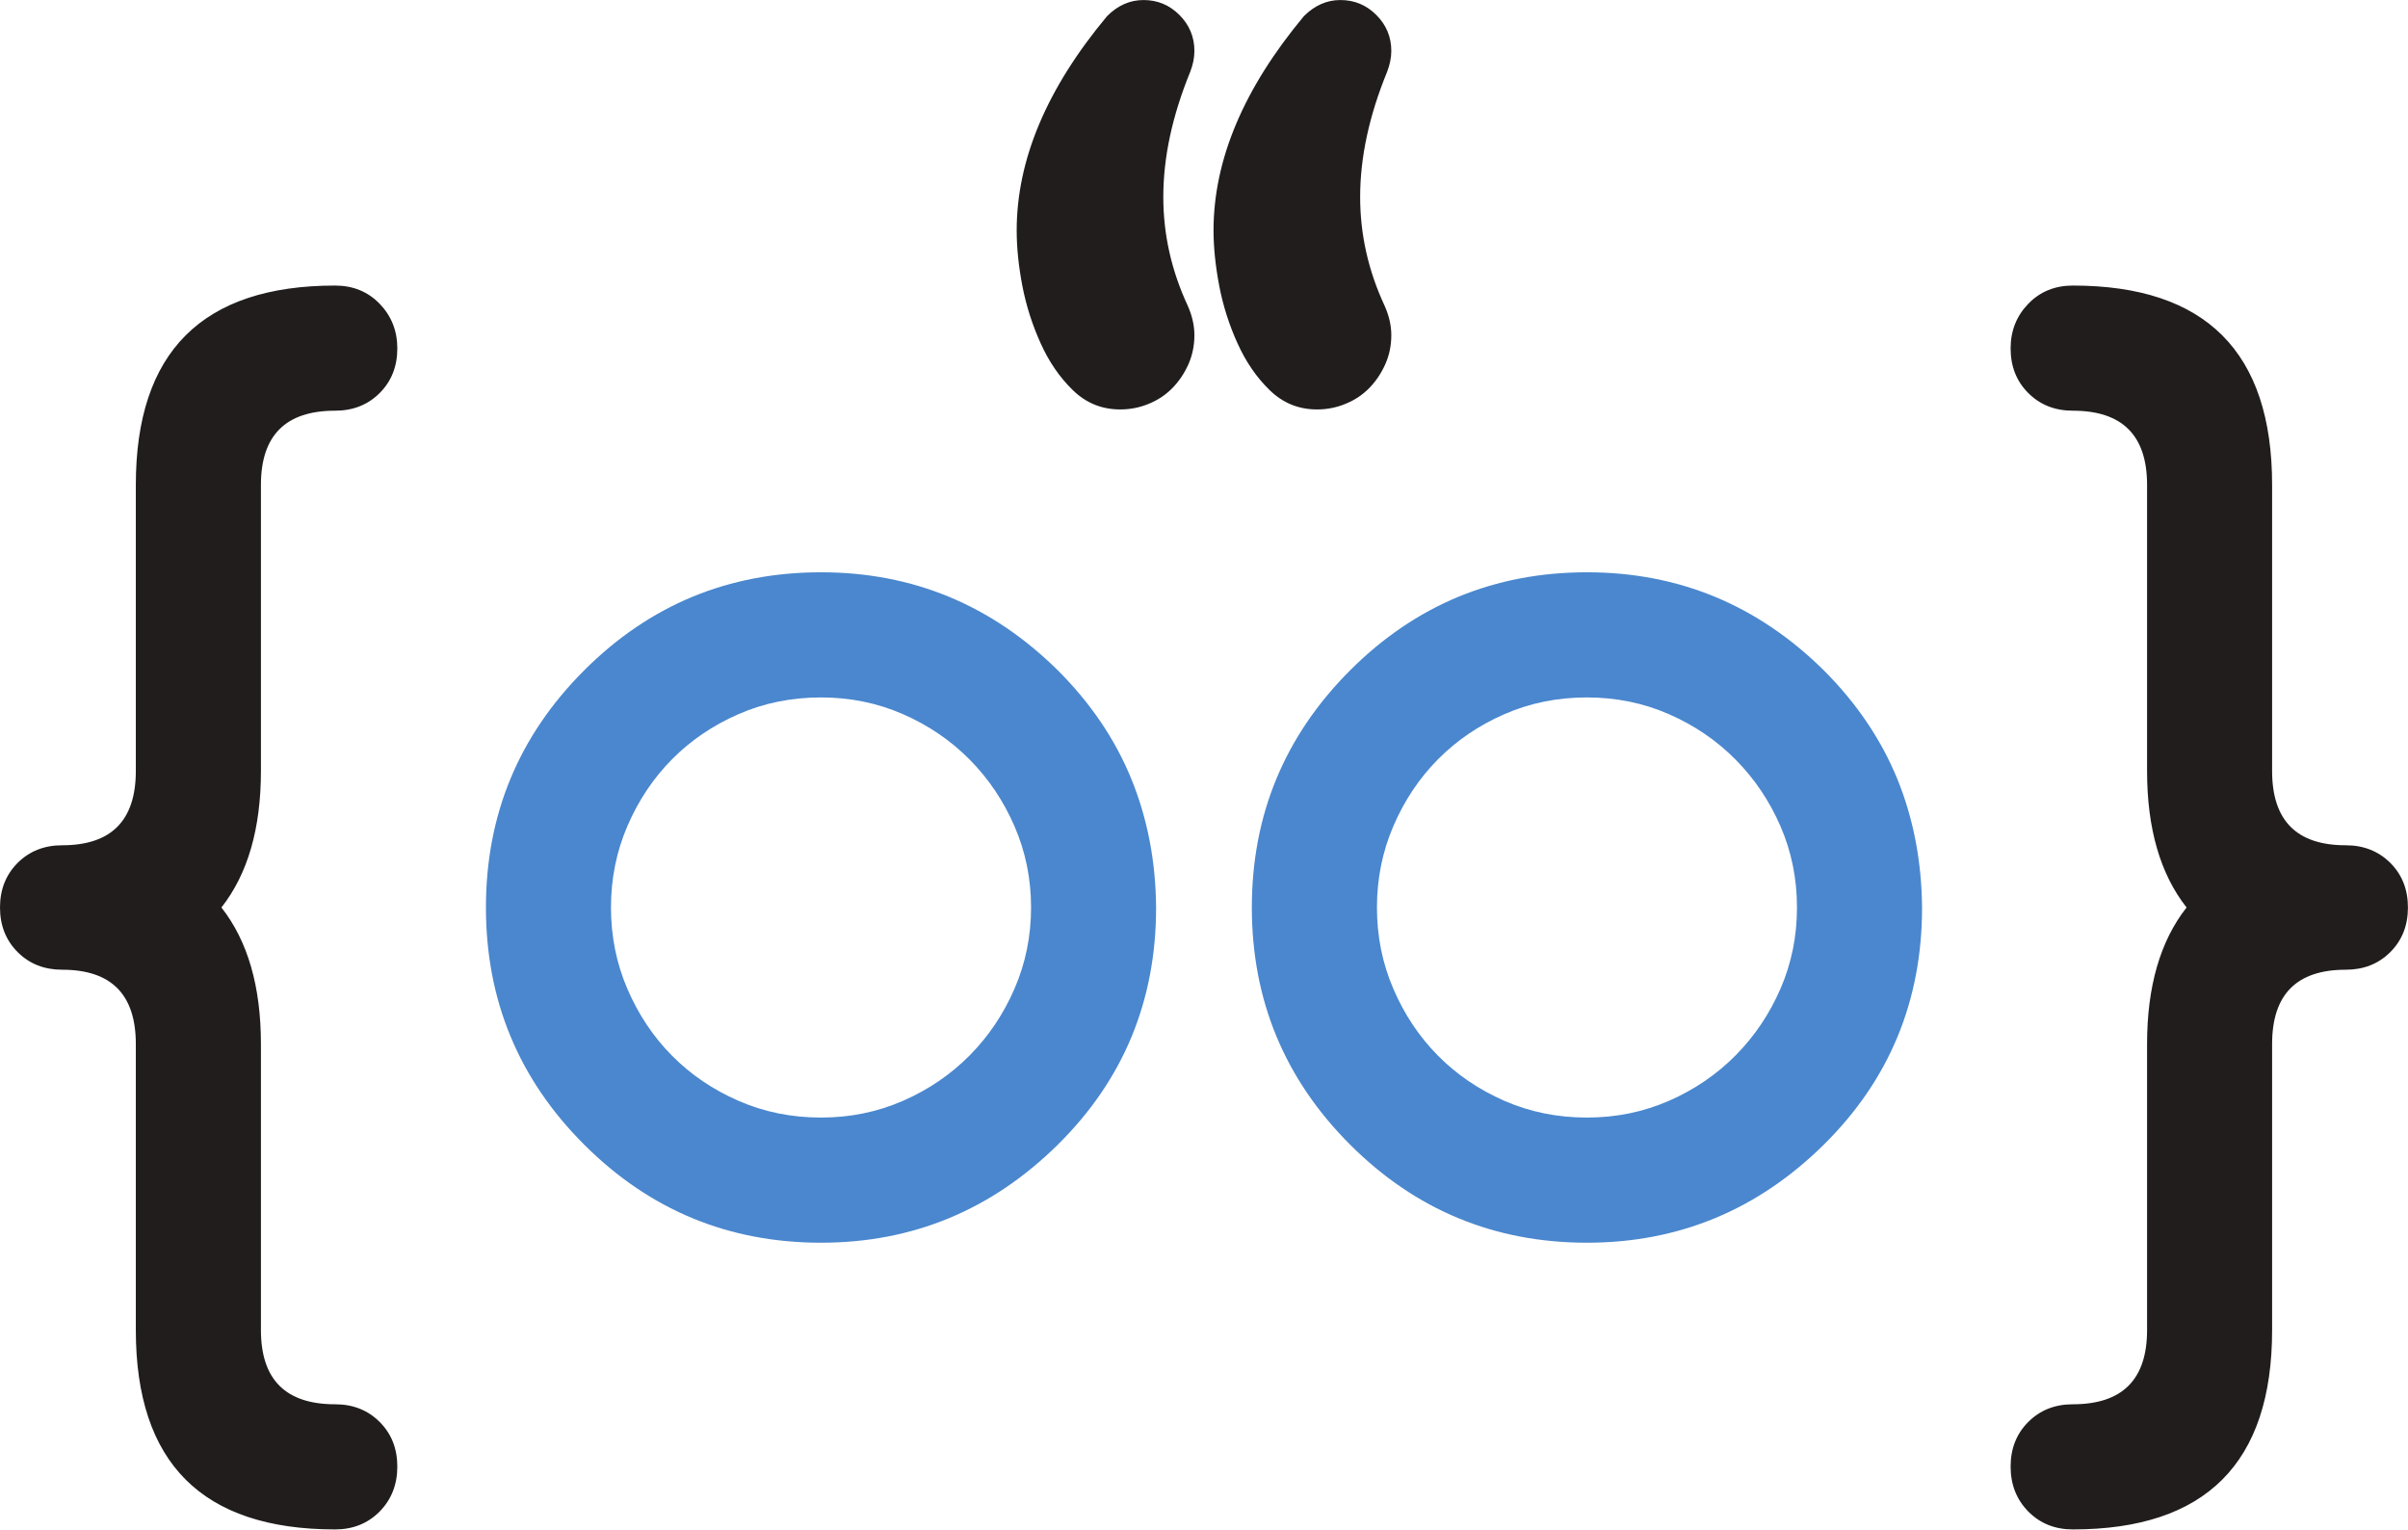
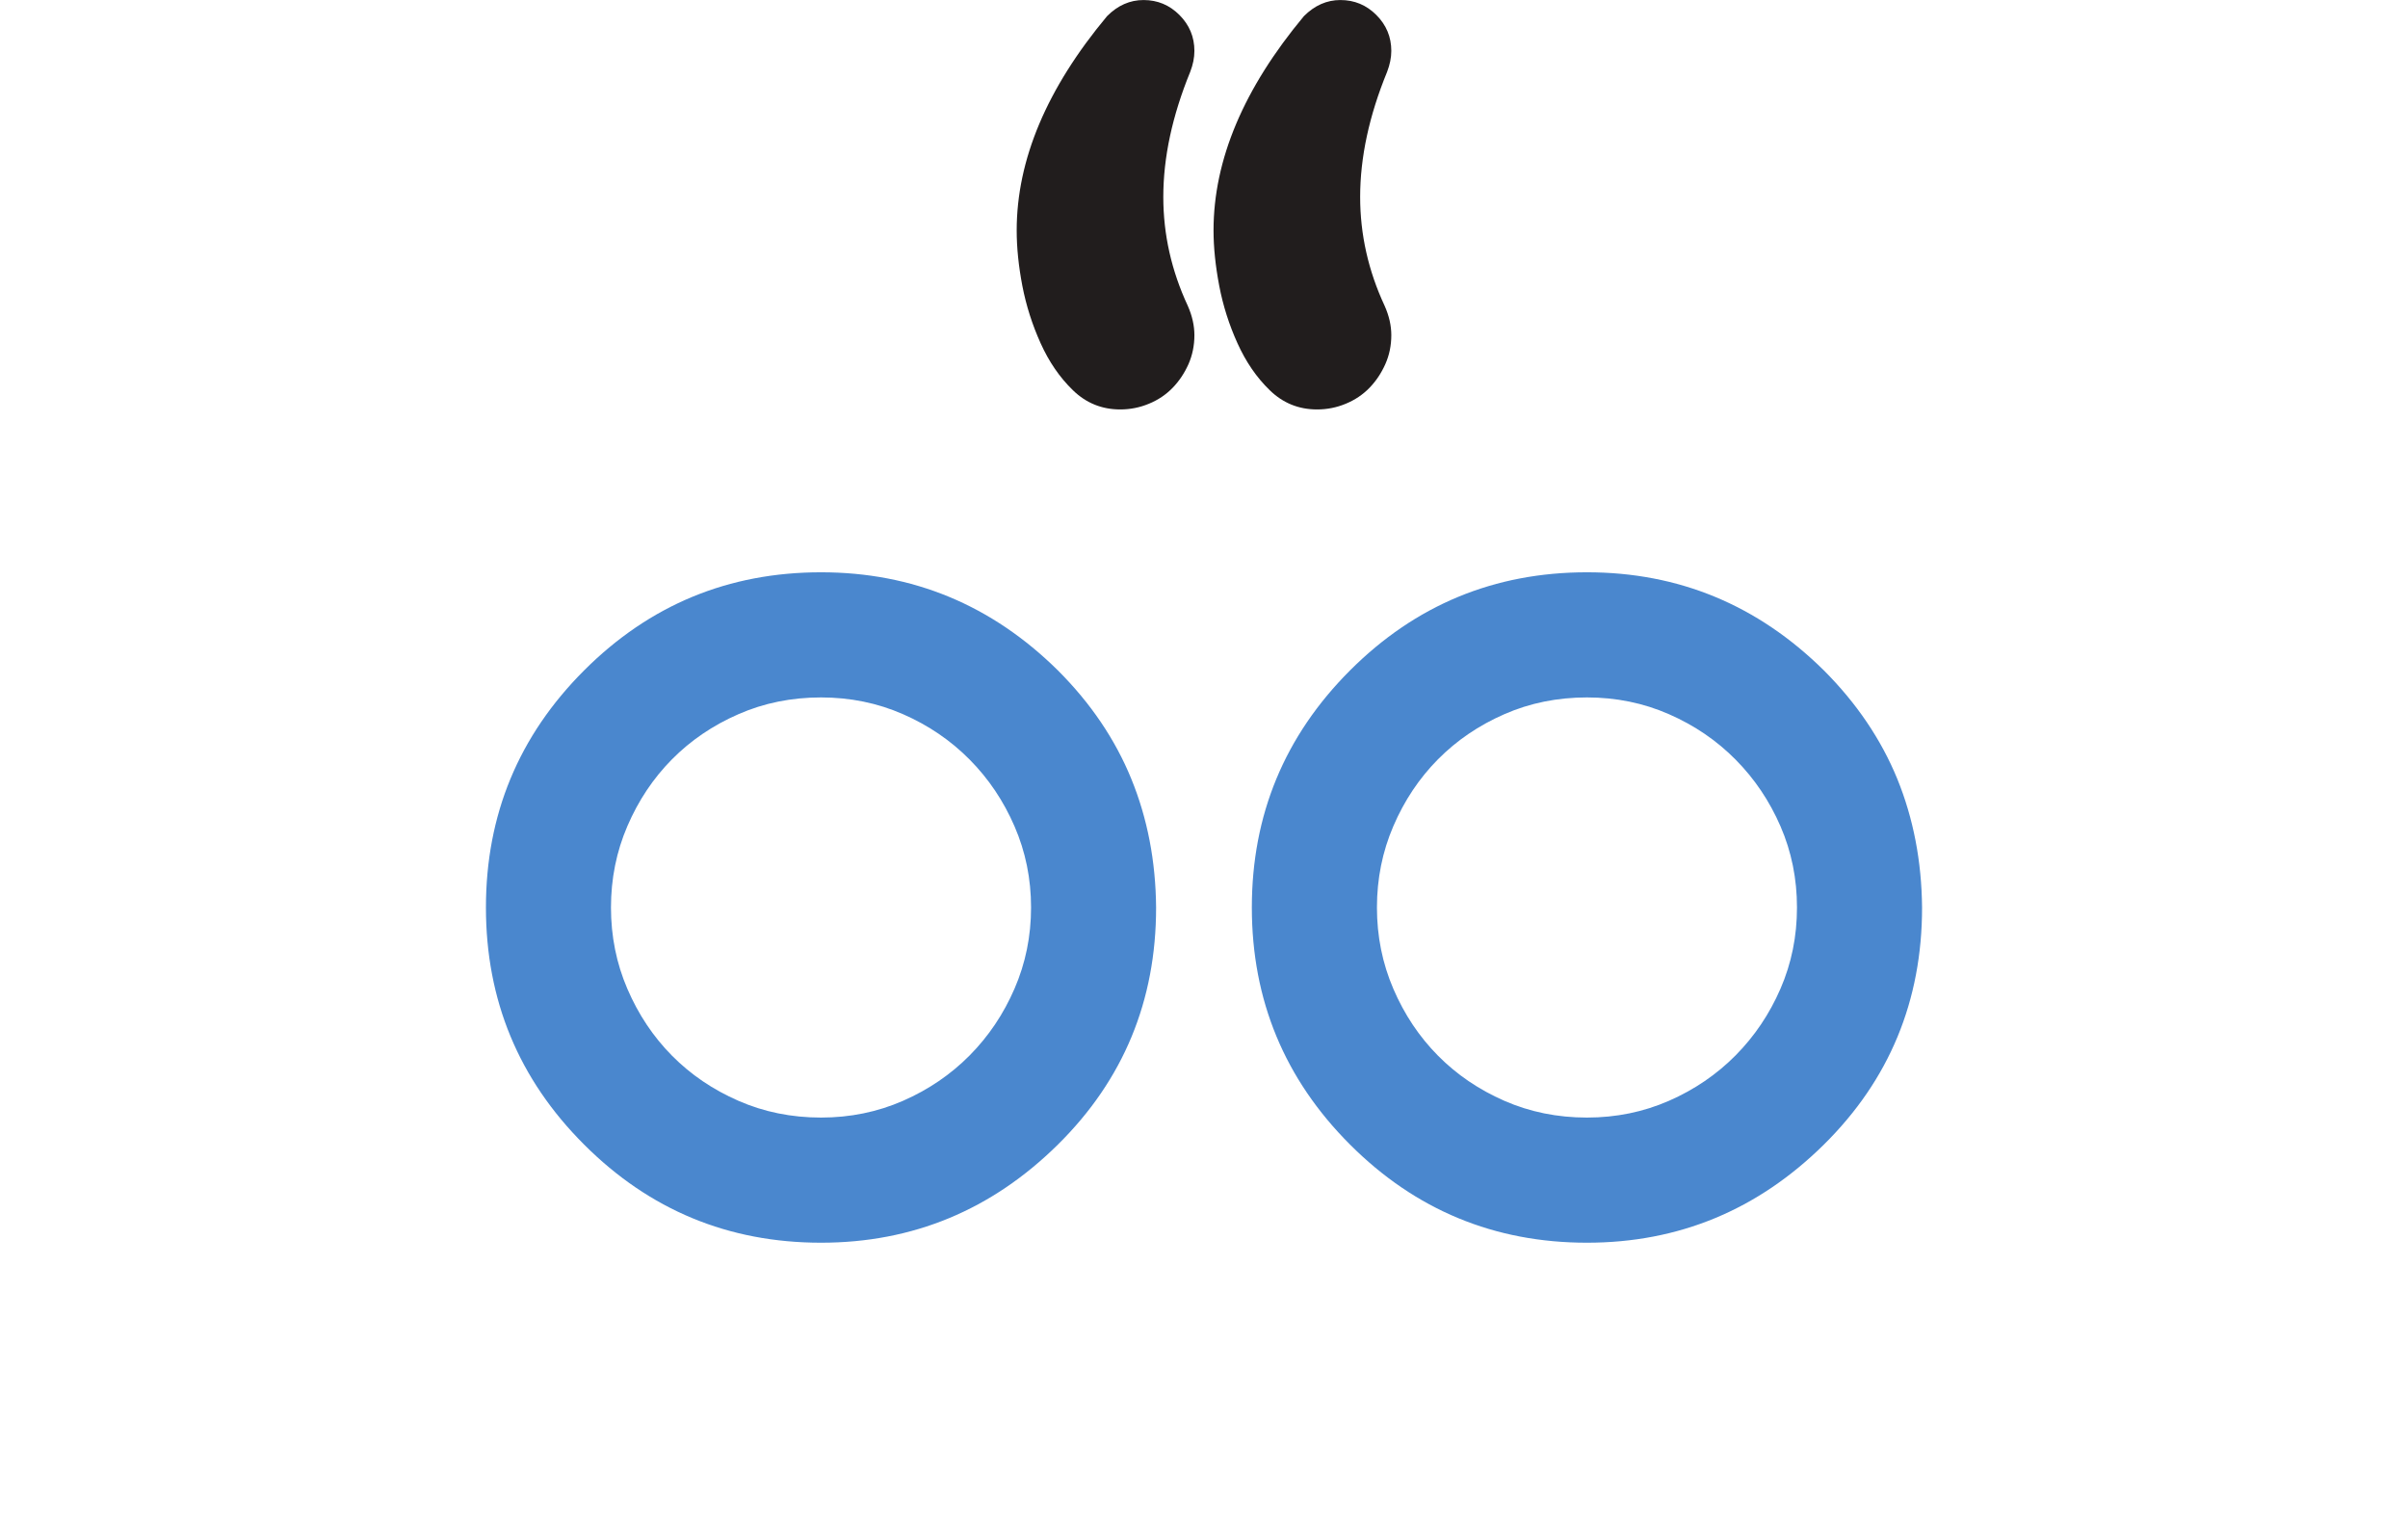
<svg xmlns="http://www.w3.org/2000/svg" zoomAndPan="magnify" preserveAspectRatio="xMidYMid meet" version="1.0" viewBox="112.5 99.17 150 95.25">
  <defs>
    <clipPath id="23fcc8c6db">
      <path d="M 112.5 116 L 138 116 L 138 194.418 L 112.5 194.418 Z M 112.5 116 " clip-rule="nonzero" />
    </clipPath>
    <clipPath id="184c643683">
-       <path d="M 237.703 116.91 L 262.496 116.91 L 262.496 194.414 L 237.703 194.414 Z M 237.703 116.91 " clip-rule="nonzero" />
-     </clipPath>
+       </clipPath>
    <clipPath id="60b869a75b">
      <path d="M 175 99.168 L 200 99.168 L 200 125 L 175 125 Z M 175 99.168 " clip-rule="nonzero" />
    </clipPath>
  </defs>
  <path fill="#4a87ce" d="M 163.645 142.602 C 161.805 142.602 160.09 142.949 158.5 143.645 C 156.906 144.34 155.527 145.277 154.359 146.457 C 153.191 147.637 152.266 149.023 151.582 150.613 C 150.898 152.203 150.559 153.895 150.559 155.684 C 150.559 157.473 150.898 159.164 151.582 160.754 C 152.266 162.344 153.191 163.73 154.359 164.91 C 155.527 166.09 156.906 167.027 158.5 167.723 C 160.09 168.418 161.805 168.766 163.645 168.766 C 165.457 168.766 167.16 168.418 168.75 167.723 C 170.34 167.027 171.727 166.082 172.906 164.891 C 174.086 163.699 175.016 162.312 175.699 160.734 C 176.383 159.156 176.727 157.473 176.727 155.684 C 176.727 153.895 176.383 152.211 175.699 150.633 C 175.016 149.055 174.086 147.668 172.906 146.477 C 171.727 145.285 170.34 144.34 168.75 143.645 C 167.16 142.949 165.457 142.602 163.645 142.602 Z M 184.516 155.684 C 184.516 161.5 182.477 166.418 178.402 170.445 C 174.277 174.52 169.359 176.559 163.645 176.559 C 157.875 176.559 152.957 174.52 148.883 170.445 C 144.805 166.371 142.77 161.449 142.77 155.684 C 142.77 149.918 144.805 145 148.883 140.922 C 152.957 136.848 157.875 134.809 163.645 134.809 C 169.359 134.809 174.277 136.848 178.402 140.922 C 180.441 142.961 181.965 145.211 182.969 147.668 C 183.977 150.129 184.492 152.801 184.516 155.684 " fill-opacity="1" fill-rule="nonzero" />
  <path fill="#4a87ce" d="M 211.355 142.602 C 209.516 142.602 207.801 142.949 206.211 143.645 C 204.621 144.34 203.242 145.277 202.074 146.457 C 200.906 147.637 199.98 149.023 199.297 150.613 C 198.613 152.203 198.273 153.895 198.273 155.684 C 198.273 157.473 198.613 159.164 199.297 160.754 C 199.98 162.344 200.906 163.73 202.074 164.91 C 203.242 166.09 204.621 167.027 206.211 167.723 C 207.801 168.418 209.516 168.766 211.355 168.766 C 213.168 168.766 214.871 168.418 216.461 167.723 C 218.051 167.027 219.438 166.082 220.617 164.891 C 221.797 163.699 222.73 162.312 223.414 160.734 C 224.098 159.156 224.438 157.473 224.438 155.684 C 224.438 153.895 224.098 152.211 223.414 150.633 C 222.73 149.055 221.797 147.668 220.617 146.477 C 219.438 145.285 218.051 144.34 216.461 143.645 C 214.871 142.949 213.168 142.602 211.355 142.602 Z M 232.23 155.684 C 232.23 161.5 230.191 166.418 226.117 170.445 C 221.992 174.52 217.07 176.559 211.355 176.559 C 205.59 176.559 200.668 174.52 196.594 170.445 C 192.52 166.371 190.48 161.449 190.48 155.684 C 190.48 149.918 192.52 145 196.594 140.922 C 200.668 136.848 205.59 134.809 211.355 134.809 C 217.07 134.809 221.992 136.848 226.117 140.922 C 228.152 142.961 229.676 145.211 230.684 147.668 C 231.688 150.129 232.203 152.801 232.23 155.684 " fill-opacity="1" fill-rule="nonzero" />
  <g clip-path="url(#23fcc8c6db)">
-     <path fill="#211d1d" d="M 133.375 116.953 C 134.492 116.953 135.418 117.332 136.152 118.09 C 136.883 118.848 137.25 119.773 137.25 120.867 C 137.25 121.988 136.883 122.914 136.152 123.645 C 135.418 124.379 134.492 124.746 133.375 124.746 C 130.293 124.746 128.754 126.285 128.754 129.367 L 128.754 147.184 C 128.754 150.762 127.934 153.598 126.293 155.684 C 127.934 157.77 128.754 160.605 128.754 164.184 L 128.754 182 C 128.754 185.082 130.293 186.621 133.375 186.621 C 134.492 186.621 135.418 186.988 136.152 187.723 C 136.883 188.453 137.25 189.379 137.25 190.5 C 137.25 191.617 136.883 192.551 136.152 193.297 C 135.418 194.039 134.492 194.414 133.375 194.414 C 125.098 194.414 120.961 190.277 120.961 182 L 120.961 164.184 C 120.961 161.102 119.434 159.559 116.375 159.559 C 115.258 159.559 114.332 159.195 113.598 158.461 C 112.867 157.727 112.5 156.801 112.5 155.684 C 112.5 154.566 112.867 153.641 113.598 152.906 C 114.332 152.176 115.258 151.809 116.375 151.809 C 119.434 151.809 120.961 150.266 120.961 147.184 L 120.961 129.367 C 120.961 121.09 125.098 116.953 133.375 116.953 " fill-opacity="1" fill-rule="nonzero" />
-   </g>
+     </g>
  <g clip-path="url(#184c643683)">
    <path fill="#211d1d" d="M 254.035 129.367 L 254.035 147.184 C 254.035 150.266 255.562 151.809 258.621 151.809 C 259.738 151.809 260.664 152.176 261.398 152.906 C 262.133 153.641 262.496 154.566 262.496 155.684 C 262.496 156.801 262.133 157.727 261.398 158.461 C 260.664 159.195 259.738 159.559 258.621 159.559 C 255.562 159.559 254.035 161.102 254.035 164.184 L 254.035 182 C 254.035 190.277 249.898 194.414 241.621 194.414 C 240.504 194.414 239.578 194.039 238.844 193.297 C 238.113 192.551 237.746 191.617 237.746 190.5 C 237.746 189.379 238.113 188.453 238.844 187.723 C 239.578 186.988 240.504 186.621 241.621 186.621 C 244.703 186.621 246.246 185.082 246.246 182 L 246.246 164.184 C 246.246 160.605 247.066 157.77 248.707 155.684 C 247.066 153.598 246.246 150.762 246.246 147.184 L 246.246 129.367 C 246.246 126.285 244.703 124.746 241.621 124.746 C 240.504 124.746 239.578 124.379 238.844 123.645 C 238.113 122.914 237.746 121.988 237.746 120.867 C 237.746 119.773 238.113 118.848 238.844 118.09 C 239.578 117.332 240.504 116.953 241.621 116.953 C 249.898 116.953 254.035 121.09 254.035 129.367 " fill-opacity="1" fill-rule="nonzero" />
  </g>
  <g clip-path="url(#60b869a75b)">
    <path fill="#211d1d" d="M 199.168 120.043 C 199.168 120.691 199.043 121.293 198.793 121.852 C 198.543 122.41 198.215 122.902 197.805 123.324 C 197.395 123.746 196.902 124.078 196.332 124.312 C 195.762 124.551 195.164 124.668 194.543 124.668 C 193.398 124.668 192.418 124.27 191.598 123.473 C 190.777 122.68 190.109 121.703 189.586 120.547 C 189.062 119.391 188.684 118.199 188.449 116.969 C 188.215 115.738 188.094 114.59 188.094 113.52 C 188.094 109.121 189.973 104.676 193.723 100.176 C 194.395 99.504 195.152 99.172 195.996 99.172 C 196.867 99.172 197.613 99.48 198.234 100.102 C 198.855 100.723 199.168 101.469 199.168 102.34 C 199.168 102.762 199.078 103.195 198.906 103.645 C 197.785 106.379 197.227 108.973 197.227 111.434 C 197.227 113.77 197.734 116.031 198.754 118.219 C 199.031 118.84 199.168 119.449 199.168 120.043 Z M 186.902 120.043 C 186.902 120.691 186.777 121.293 186.531 121.852 C 186.281 122.41 185.953 122.902 185.543 123.324 C 185.133 123.746 184.641 124.078 184.07 124.312 C 183.496 124.551 182.902 124.668 182.281 124.668 C 181.137 124.668 180.156 124.27 179.336 123.473 C 178.516 122.68 177.844 121.703 177.324 120.547 C 176.801 119.391 176.422 118.199 176.184 116.969 C 175.949 115.738 175.832 114.59 175.832 113.52 C 175.832 109.121 177.707 104.676 181.461 100.176 C 182.129 99.504 182.887 99.172 183.734 99.172 C 184.602 99.172 185.348 99.48 185.969 100.102 C 186.59 100.723 186.902 101.469 186.902 102.34 C 186.902 102.762 186.816 103.195 186.641 103.645 C 185.523 106.379 184.965 108.973 184.965 111.434 C 184.965 113.77 185.473 116.031 186.492 118.219 C 186.766 118.84 186.902 119.449 186.902 120.043 " fill-opacity="1" fill-rule="nonzero" />
  </g>
</svg>